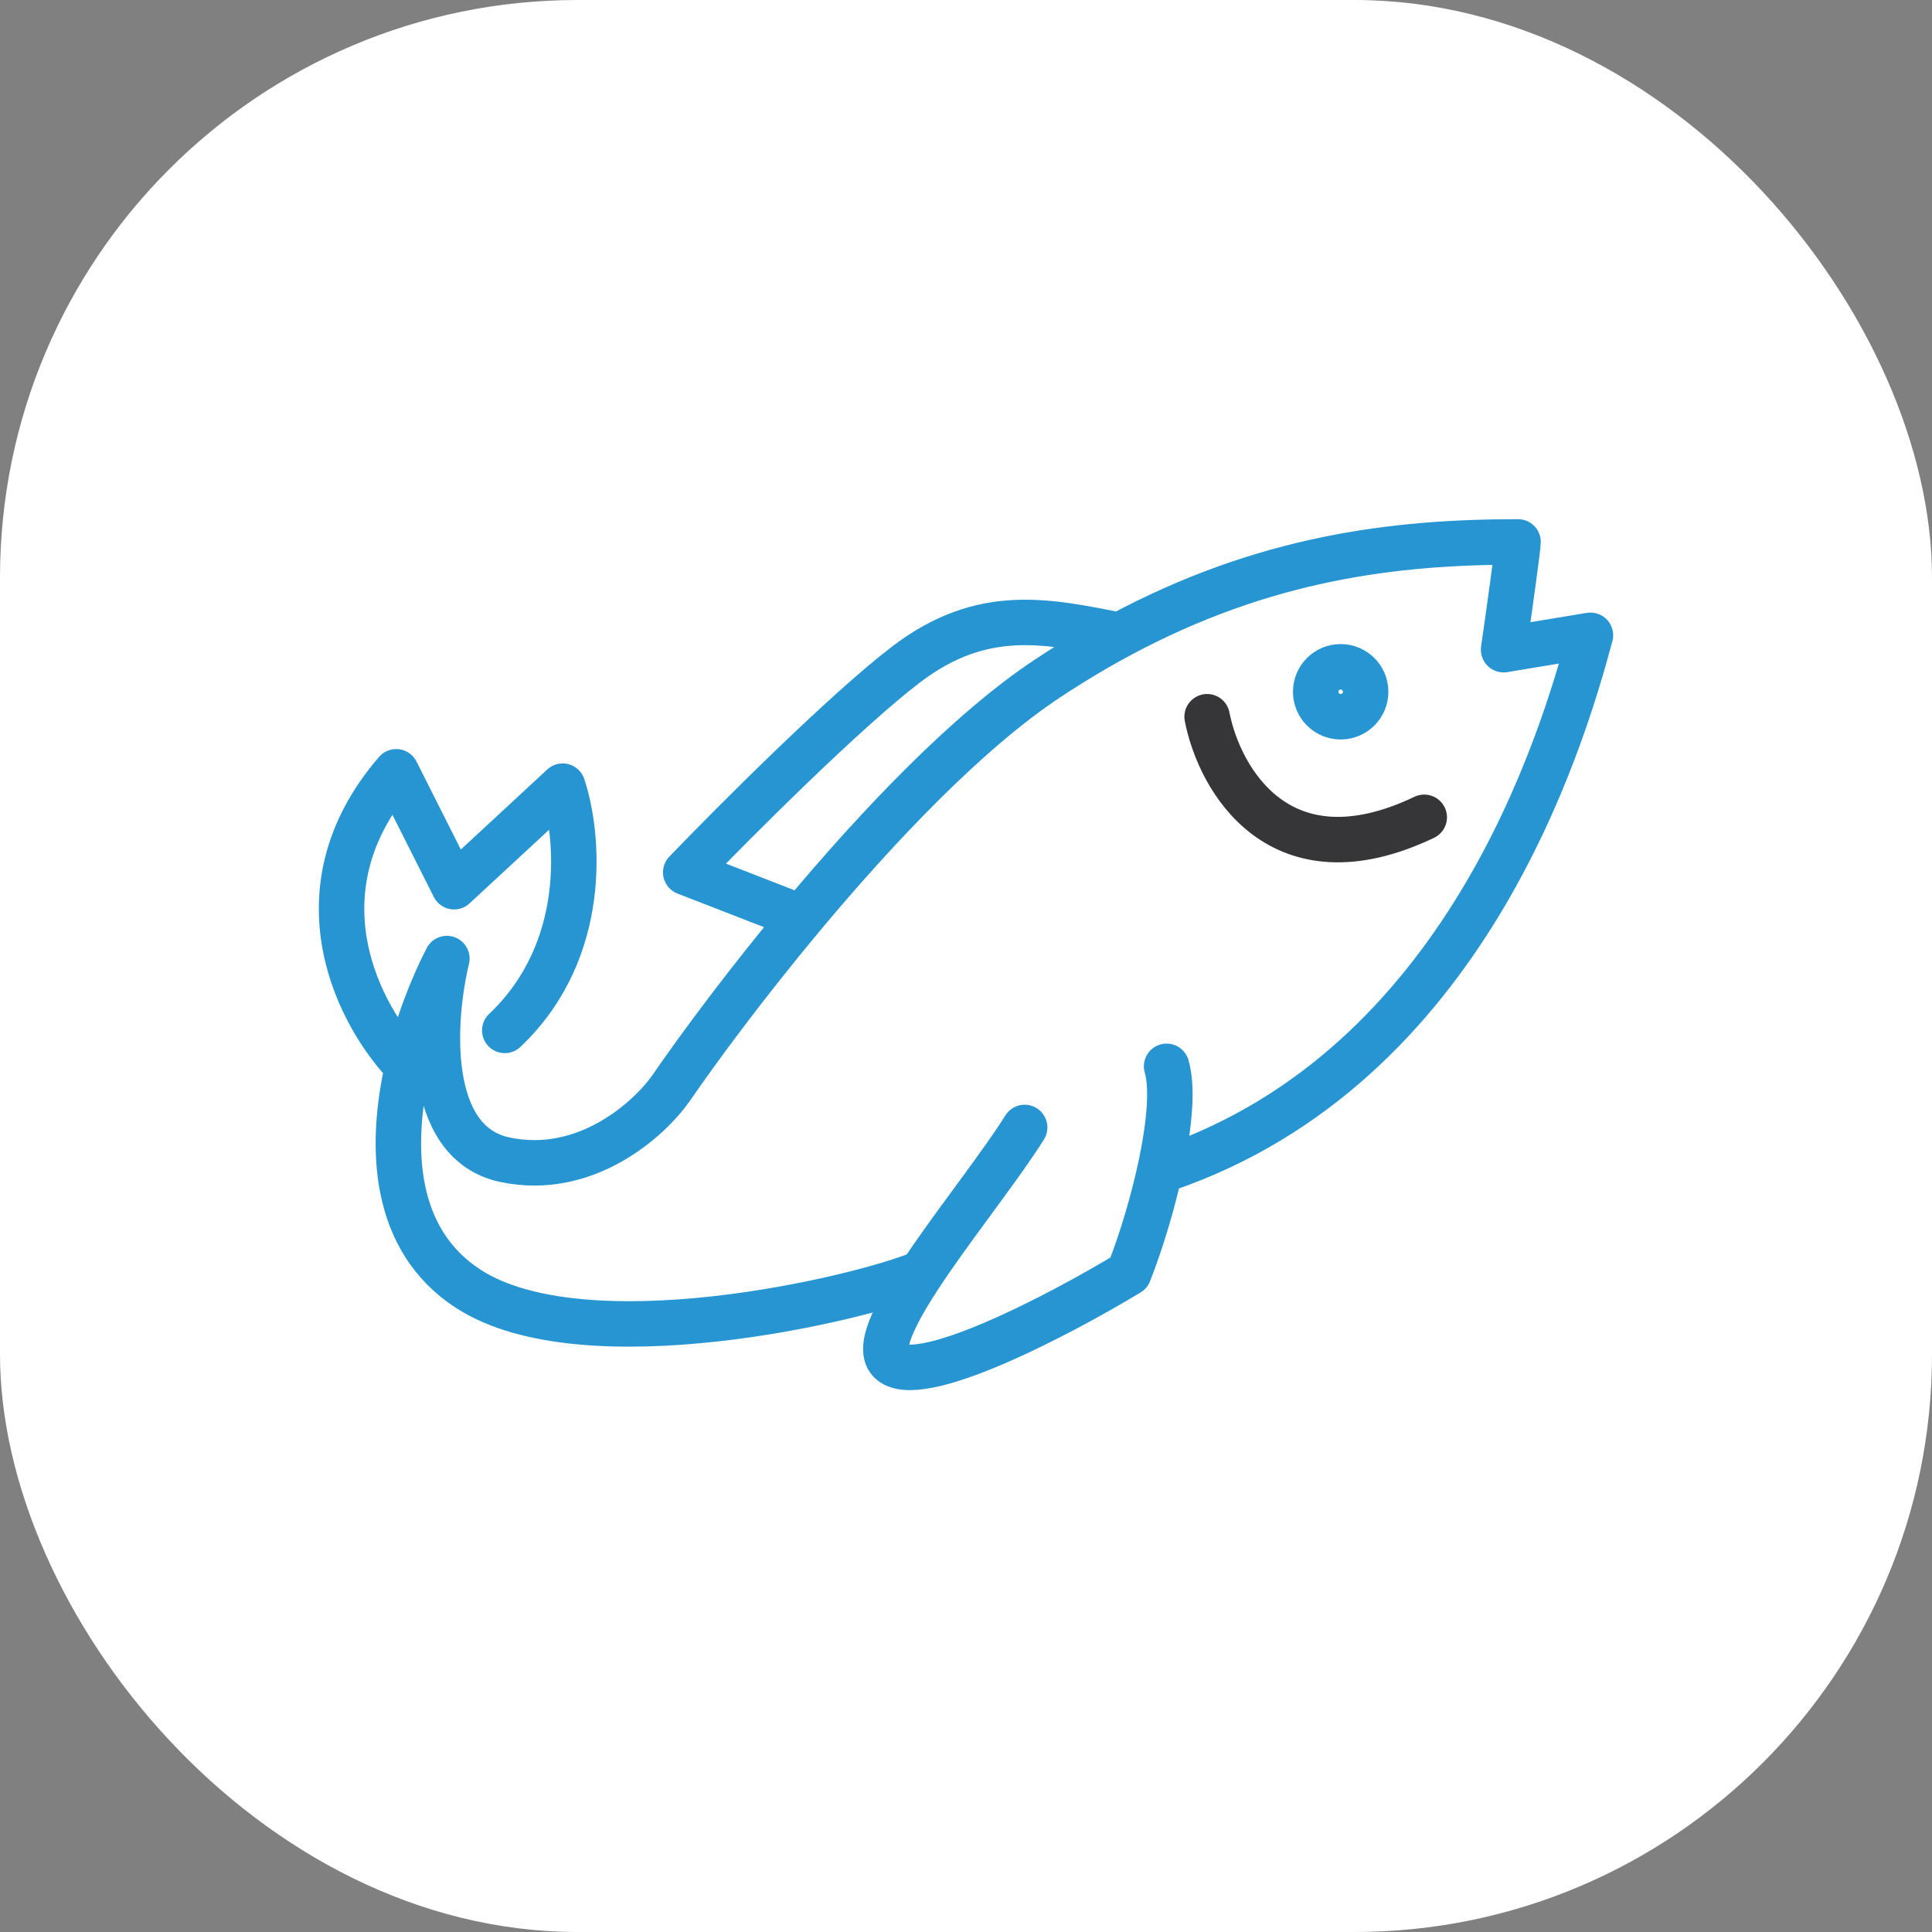
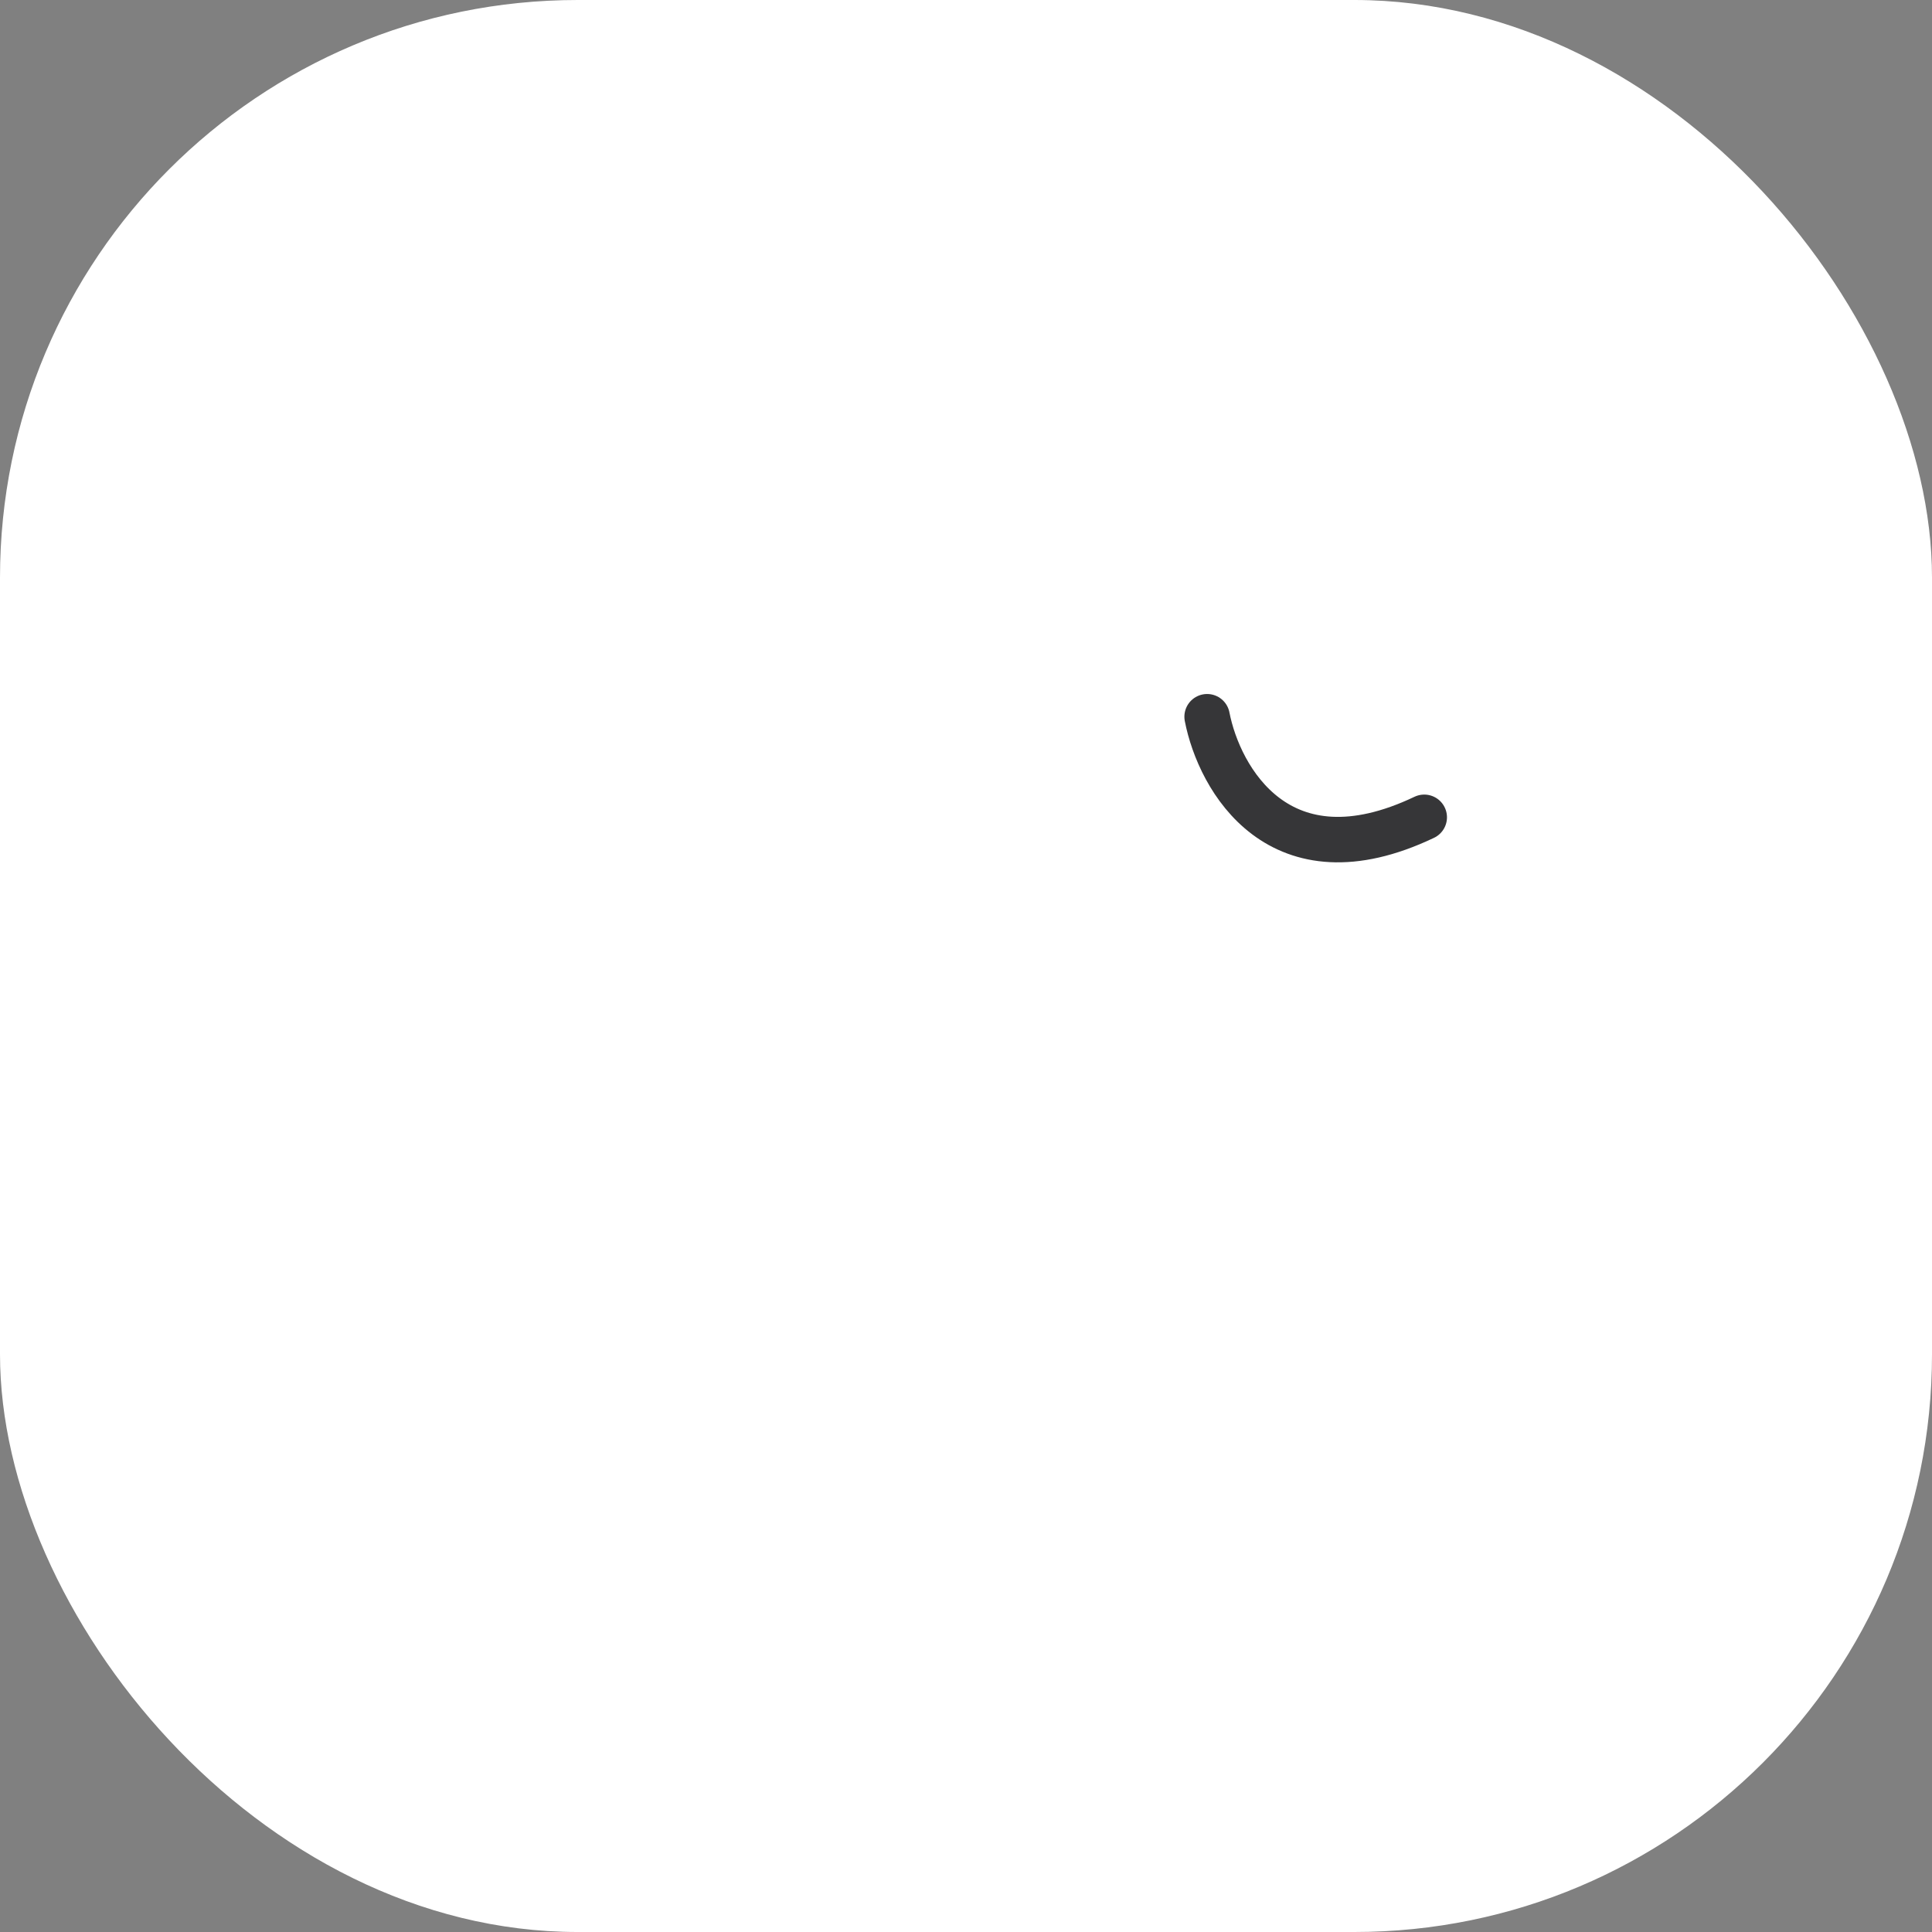
<svg xmlns="http://www.w3.org/2000/svg" width="85" height="85" viewBox="0 0 85 85" fill="none">
  <rect x="0" y="0" width="85" height="85" fill="#808080" stroke="none" />
  <rect width="85" height="85" rx="25.416" fill="white" />
  <path d="M53.108 31.533C53.639 34.272 56.293 38.992 62.661 35.958" stroke="#363638" stroke-width="2" stroke-linecap="round" stroke-linejoin="round" />
-   <path d="M51.326 51.419C64.448 46.914 68.699 32.691 69.973 27.951L66.152 28.583C66.364 27.108 66.788 24.095 66.788 23.842C61.314 23.842 55.605 24.542 49.256 27.951M40.551 56.005C37.791 57.165 25.711 59.998 20.616 56.711C17.269 54.552 17.129 50.456 17.938 46.914M17.938 46.914C18.36 45.064 19.042 43.366 19.661 42.173C19.024 44.807 18.642 50.264 22.208 51.022C25.775 51.781 28.577 49.231 29.532 47.862C30.787 46.038 32.845 43.263 35.264 40.361M17.938 46.914C15.859 44.807 12.846 39.265 17.432 33.956L19.979 39.012L24.756 34.588C25.463 36.695 25.944 41.794 22.208 45.334M35.264 40.361C38.573 36.392 42.559 32.184 46.091 29.847C47.164 29.137 48.218 28.507 49.256 27.951M35.264 40.361L30.169 38.38C32.297 36.168 37.221 31.238 39.889 29.215C43.225 26.686 46.053 27.318 49.256 27.951M45.081 49.603C43.105 52.763 37.95 58.614 39.152 59.879C40.353 61.144 46.662 57.824 49.666 56.005C50.762 53.212 51.869 48.748 51.326 46.914" stroke="#2695D1" stroke-width="2" stroke-linecap="round" stroke-linejoin="round" />
-   <circle cx="58.984" cy="30.435" r="1.099" stroke="#2695D1" stroke-width="2" stroke-linecap="round" stroke-linejoin="round" />
</svg>